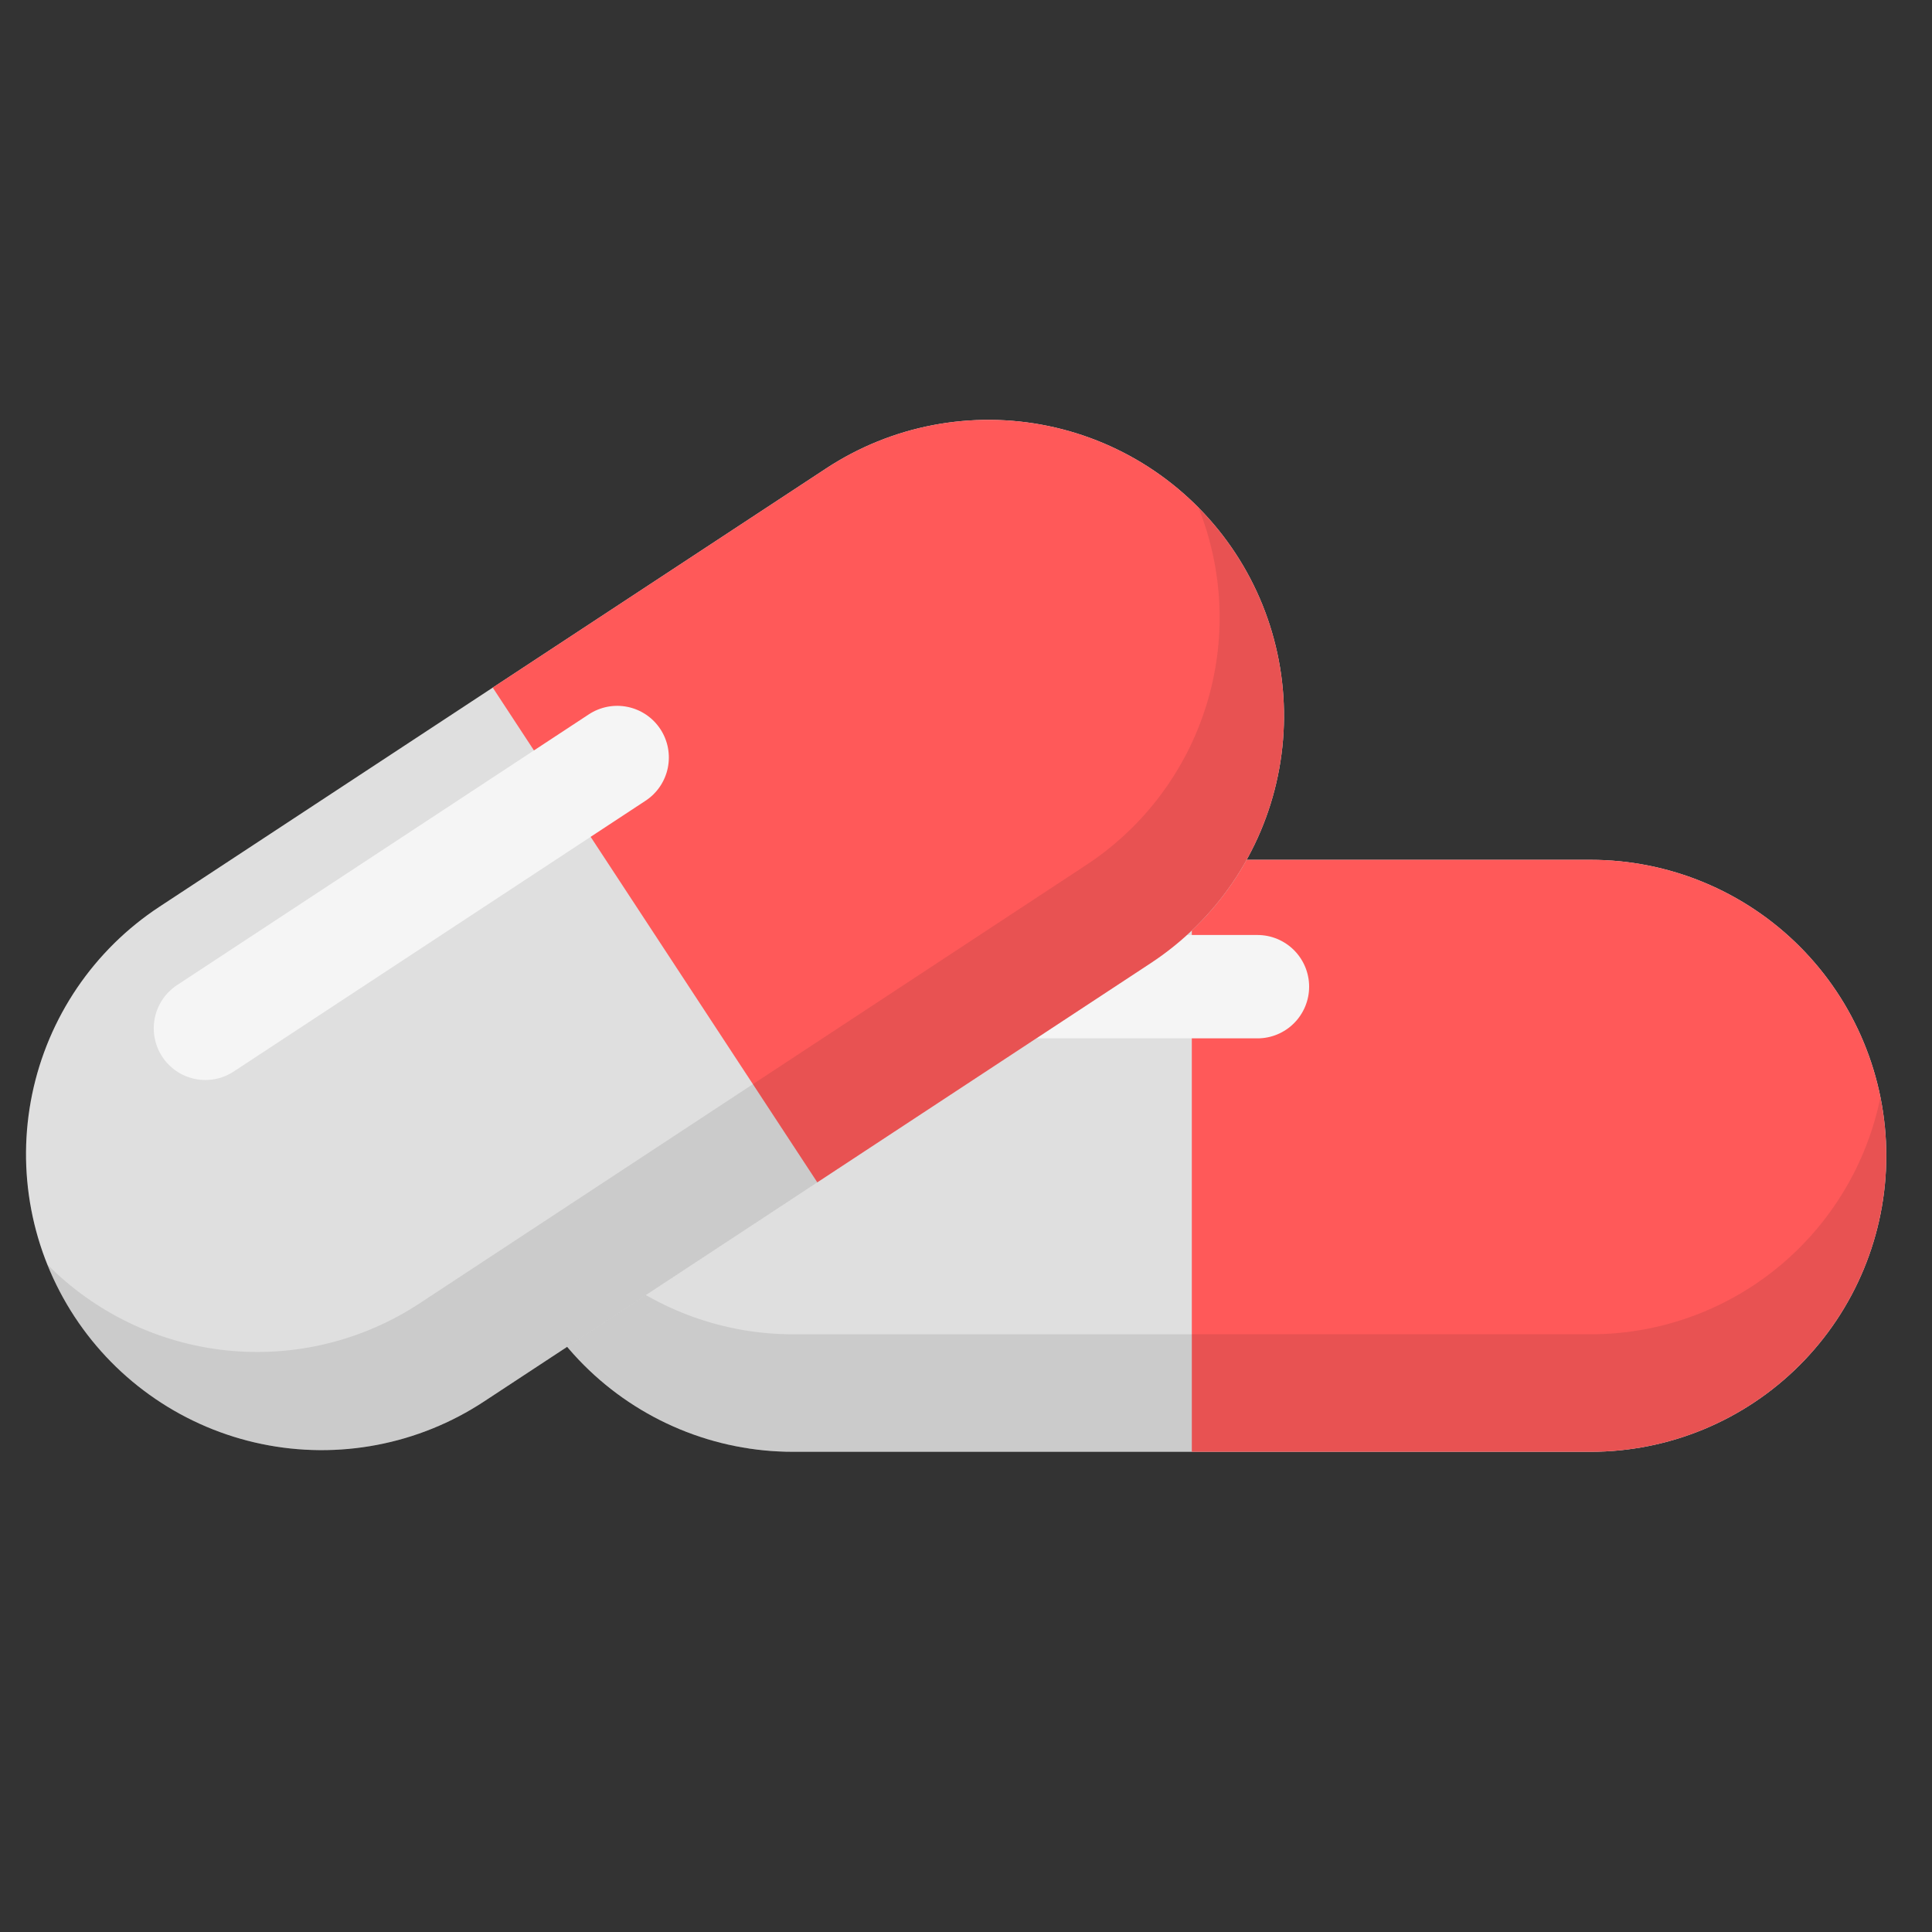
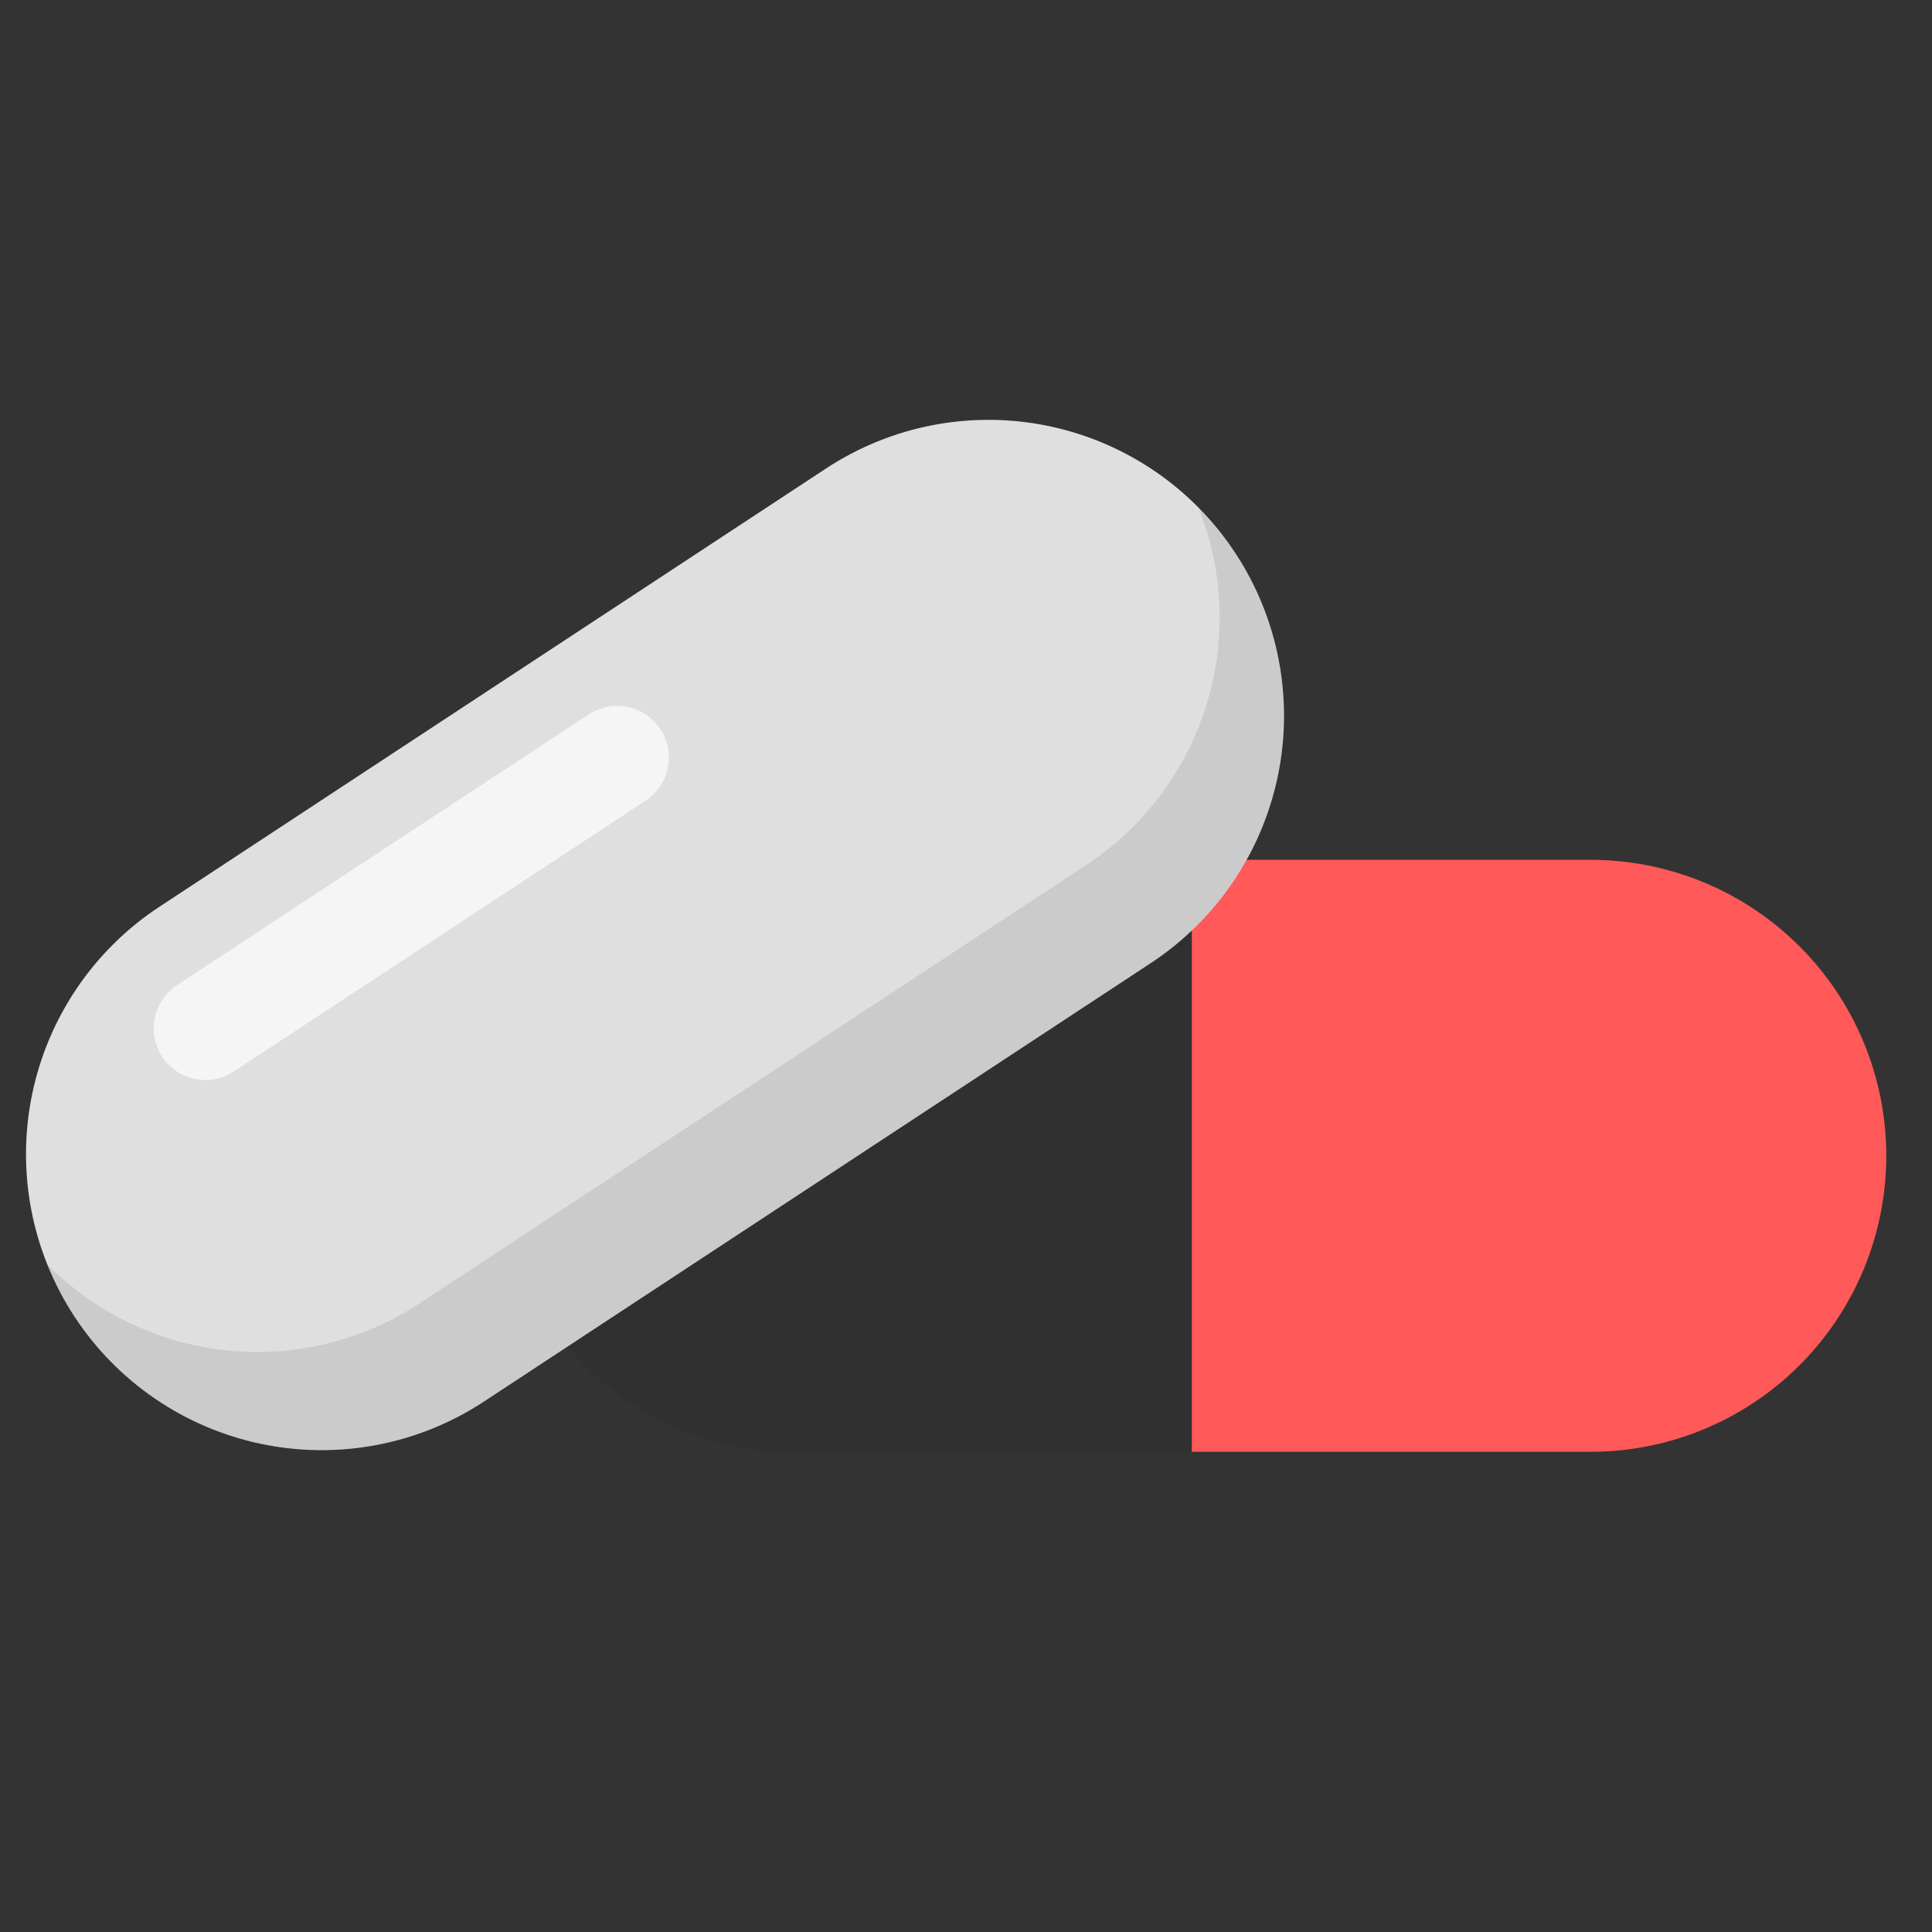
<svg xmlns="http://www.w3.org/2000/svg" width="1000" zoomAndPan="magnify" viewBox="0 0 750 750" height="1000" preserveAspectRatio="xMidYMid meet" version="1.2">
  <rect x="0" y="0" width="750" height="750" fill="#333333" stroke="none" />
  <g id="03d4ac170a">
-     <path style=" stroke:none;fill-rule:nonzero;fill:#f5f5f5;fill-opacity:1;" d="M 732.254 448.684 C 732.254 450.562 732.207 452.441 732.117 454.32 C 732.023 456.199 731.887 458.074 731.703 459.945 C 731.52 461.816 731.289 463.684 731.012 465.543 C 730.738 467.402 730.418 469.254 730.051 471.098 C 729.684 472.941 729.273 474.777 728.816 476.602 C 728.359 478.426 727.859 480.238 727.312 482.035 C 726.77 483.836 726.18 485.621 725.547 487.391 C 724.914 489.164 724.238 490.918 723.52 492.652 C 722.801 494.391 722.039 496.109 721.234 497.809 C 720.434 499.508 719.59 501.188 718.703 502.848 C 717.816 504.504 716.891 506.141 715.926 507.754 C 714.961 509.367 713.957 510.953 712.914 512.52 C 711.867 514.082 710.789 515.617 709.668 517.129 C 708.551 518.641 707.395 520.121 706.203 521.574 C 705.012 523.027 703.785 524.453 702.523 525.848 C 701.262 527.238 699.969 528.602 698.641 529.93 C 697.312 531.262 695.953 532.555 694.559 533.82 C 693.168 535.082 691.746 536.309 690.293 537.504 C 688.844 538.695 687.363 539.852 685.852 540.973 C 684.344 542.094 682.809 543.176 681.246 544.219 C 679.684 545.266 678.098 546.27 676.488 547.238 C 674.875 548.203 673.242 549.129 671.586 550.016 C 669.93 550.902 668.254 551.75 666.555 552.551 C 664.855 553.355 663.141 554.117 661.406 554.84 C 659.668 555.559 657.918 556.234 656.148 556.867 C 654.379 557.5 652.598 558.09 650.801 558.637 C 649.004 559.184 647.191 559.684 645.371 560.141 C 643.551 560.598 641.719 561.012 639.875 561.375 C 638.031 561.742 636.184 562.066 634.324 562.34 C 632.465 562.617 630.602 562.848 628.734 563.031 C 626.863 563.215 624.992 563.355 623.117 563.445 C 621.238 563.539 619.363 563.586 617.484 563.586 L 307.828 563.586 C 305.949 563.586 304.074 563.539 302.199 563.445 C 300.32 563.355 298.449 563.215 296.578 563.031 C 294.711 562.848 292.848 562.617 290.988 562.34 C 289.129 562.066 287.281 561.742 285.438 561.375 C 283.598 561.012 281.766 560.598 279.941 560.141 C 278.121 559.684 276.312 559.184 274.512 558.637 C 272.715 558.09 270.934 557.5 269.164 556.867 C 267.395 556.234 265.645 555.559 263.91 554.84 C 262.172 554.117 260.457 553.355 258.758 552.551 C 257.062 551.75 255.383 550.902 253.727 550.016 C 252.07 549.129 250.438 548.203 248.824 547.238 C 247.215 546.27 245.629 545.266 244.066 544.219 C 242.504 543.176 240.969 542.094 239.461 540.973 C 237.953 539.852 236.473 538.695 235.02 537.504 C 233.57 536.309 232.148 535.082 230.754 533.82 C 229.363 532.555 228.004 531.262 226.676 529.93 C 225.348 528.602 224.051 527.238 222.793 525.844 C 221.531 524.453 220.305 523.027 219.113 521.574 C 217.922 520.121 216.766 518.641 215.645 517.129 C 214.527 515.617 213.445 514.082 212.402 512.52 C 211.359 510.953 210.355 509.367 209.391 507.754 C 208.422 506.141 207.496 504.504 206.613 502.848 C 205.727 501.188 204.883 499.508 204.078 497.809 C 203.277 496.109 202.516 494.391 201.797 492.652 C 201.078 490.914 200.402 489.16 199.77 487.391 C 199.137 485.621 198.547 483.836 198.004 482.035 C 197.457 480.238 196.957 478.426 196.5 476.602 C 196.043 474.777 195.633 472.941 195.266 471.098 C 194.902 469.254 194.578 467.402 194.305 465.543 C 194.027 463.684 193.801 461.816 193.613 459.945 C 193.43 458.074 193.293 456.199 193.199 454.32 C 193.109 452.441 193.062 450.562 193.062 448.684 C 193.062 446.801 193.109 444.922 193.199 443.043 C 193.293 441.168 193.43 439.293 193.613 437.422 C 193.797 435.547 194.027 433.684 194.305 431.824 C 194.578 429.961 194.898 428.109 195.266 426.266 C 195.633 424.422 196.043 422.586 196.5 420.762 C 196.957 418.938 197.457 417.129 198.004 415.328 C 198.547 413.527 199.137 411.742 199.77 409.973 C 200.402 408.203 201.078 406.449 201.797 404.711 C 202.516 402.973 203.277 401.254 204.078 399.555 C 204.883 397.855 205.727 396.176 206.609 394.516 C 207.496 392.859 208.422 391.223 209.387 389.609 C 210.352 387.996 211.359 386.41 212.402 384.844 C 213.445 383.281 214.527 381.746 215.645 380.234 C 216.762 378.723 217.918 377.242 219.109 375.789 C 220.301 374.336 221.527 372.91 222.789 371.52 C 224.051 370.125 225.348 368.762 226.676 367.434 C 228.004 366.105 229.363 364.809 230.754 363.543 C 232.145 362.281 233.566 361.055 235.02 359.859 C 236.473 358.668 237.953 357.512 239.461 356.391 C 240.969 355.27 242.504 354.188 244.066 353.145 C 245.629 352.098 247.215 351.094 248.824 350.125 C 250.438 349.16 252.07 348.234 253.727 347.348 C 255.383 346.461 257.059 345.613 258.758 344.812 C 260.457 344.008 262.172 343.246 263.906 342.527 C 265.645 341.805 267.395 341.129 269.164 340.496 C 270.934 339.863 272.715 339.273 274.512 338.727 C 276.309 338.18 278.121 337.68 279.941 337.223 C 281.766 336.766 283.598 336.355 285.438 335.988 C 287.281 335.621 289.129 335.301 290.988 335.023 C 292.848 334.746 294.711 334.516 296.578 334.332 C 298.449 334.148 300.32 334.012 302.199 333.918 C 304.074 333.828 305.949 333.781 307.828 333.781 L 617.484 333.781 C 619.363 333.781 621.238 333.828 623.117 333.918 C 624.992 334.012 626.863 334.148 628.734 334.332 C 630.602 334.516 632.465 334.746 634.324 335.023 C 636.184 335.301 638.031 335.621 639.875 335.988 C 641.719 336.355 643.551 336.766 645.371 337.223 C 647.195 337.68 649.004 338.18 650.801 338.727 C 652.598 339.273 654.383 339.863 656.148 340.496 C 657.918 341.129 659.672 341.805 661.406 342.527 C 663.141 343.246 664.859 344.008 666.555 344.812 C 668.254 345.613 669.93 346.461 671.586 347.348 C 673.246 348.234 674.879 349.16 676.488 350.125 C 678.102 351.094 679.688 352.098 681.25 353.145 C 682.809 354.188 684.344 355.27 685.855 356.391 C 687.363 357.512 688.844 358.668 690.297 359.859 C 691.746 361.055 693.168 362.281 694.562 363.543 C 695.953 364.809 697.312 366.102 698.641 367.434 C 699.969 368.762 701.266 370.125 702.523 371.52 C 703.785 372.91 705.012 374.336 706.203 375.789 C 707.395 377.242 708.551 378.723 709.672 380.234 C 710.789 381.746 711.871 383.281 712.914 384.844 C 713.957 386.41 714.961 387.996 715.93 389.609 C 716.895 391.223 717.82 392.859 718.703 394.516 C 719.59 396.176 720.434 397.855 721.238 399.555 C 722.039 401.254 722.801 402.973 723.52 404.711 C 724.238 406.449 724.914 408.203 725.547 409.973 C 726.18 411.742 726.77 413.527 727.312 415.328 C 727.859 417.129 728.359 418.938 728.816 420.762 C 729.273 422.586 729.684 424.422 730.051 426.266 C 730.418 428.109 730.738 429.961 731.012 431.824 C 731.289 433.684 731.52 435.547 731.703 437.418 C 731.887 439.293 732.023 441.168 732.117 443.043 C 732.211 444.922 732.254 446.801 732.254 448.684 Z M 732.254 448.684 " />
    <path style=" stroke:none;fill-rule:nonzero;fill:#191919;fill-opacity:0.1;" d="M 732.254 448.684 C 732.254 450.562 732.207 452.441 732.117 454.32 C 732.023 456.199 731.887 458.074 731.703 459.945 C 731.52 461.816 731.289 463.684 731.012 465.543 C 730.738 467.402 730.418 469.254 730.051 471.098 C 729.684 472.941 729.273 474.777 728.816 476.602 C 728.359 478.426 727.859 480.238 727.312 482.035 C 726.77 483.836 726.18 485.621 725.547 487.391 C 724.914 489.164 724.238 490.918 723.52 492.652 C 722.801 494.391 722.039 496.109 721.234 497.809 C 720.434 499.508 719.59 501.188 718.703 502.848 C 717.816 504.504 716.891 506.141 715.926 507.754 C 714.961 509.367 713.957 510.953 712.914 512.52 C 711.867 514.082 710.789 515.617 709.668 517.129 C 708.551 518.641 707.395 520.121 706.203 521.574 C 705.012 523.027 703.785 524.453 702.523 525.848 C 701.262 527.238 699.969 528.602 698.641 529.93 C 697.312 531.262 695.953 532.555 694.559 533.82 C 693.168 535.082 691.746 536.309 690.293 537.504 C 688.844 538.695 687.363 539.852 685.852 540.973 C 684.344 542.094 682.809 543.176 681.246 544.219 C 679.684 545.266 678.098 546.27 676.488 547.238 C 674.875 548.203 673.242 549.129 671.586 550.016 C 669.93 550.902 668.254 551.75 666.555 552.551 C 664.855 553.355 663.141 554.117 661.406 554.84 C 659.668 555.559 657.918 556.234 656.148 556.867 C 654.379 557.5 652.598 558.09 650.801 558.637 C 649.004 559.184 647.191 559.684 645.371 560.141 C 643.551 560.598 641.719 561.012 639.875 561.375 C 638.031 561.742 636.184 562.066 634.324 562.34 C 632.465 562.617 630.602 562.848 628.734 563.031 C 626.863 563.215 624.992 563.355 623.117 563.445 C 621.238 563.539 619.363 563.586 617.484 563.586 L 307.828 563.586 C 305.949 563.586 304.074 563.539 302.199 563.445 C 300.32 563.355 298.449 563.215 296.578 563.031 C 294.711 562.848 292.848 562.617 290.988 562.34 C 289.129 562.066 287.281 561.742 285.438 561.375 C 283.598 561.012 281.766 560.598 279.941 560.141 C 278.121 559.684 276.312 559.184 274.512 558.637 C 272.715 558.09 270.934 557.5 269.164 556.867 C 267.395 556.234 265.645 555.559 263.91 554.84 C 262.172 554.117 260.457 553.355 258.758 552.551 C 257.062 551.75 255.383 550.902 253.727 550.016 C 252.07 549.129 250.438 548.203 248.824 547.238 C 247.215 546.27 245.629 545.266 244.066 544.219 C 242.504 543.176 240.969 542.094 239.461 540.973 C 237.953 539.852 236.473 538.695 235.02 537.504 C 233.57 536.309 232.148 535.082 230.754 533.82 C 229.363 532.555 228.004 531.262 226.676 529.93 C 225.348 528.602 224.051 527.238 222.793 525.844 C 221.531 524.453 220.305 523.027 219.113 521.574 C 217.922 520.121 216.766 518.641 215.645 517.129 C 214.527 515.617 213.445 514.082 212.402 512.52 C 211.359 510.953 210.355 509.367 209.391 507.754 C 208.422 506.141 207.496 504.504 206.613 502.848 C 205.727 501.188 204.883 499.508 204.078 497.809 C 203.277 496.109 202.516 494.391 201.797 492.652 C 201.078 490.914 200.402 489.16 199.77 487.391 C 199.137 485.621 198.547 483.836 198.004 482.035 C 197.457 480.238 196.957 478.426 196.5 476.602 C 196.043 474.777 195.633 472.941 195.266 471.098 C 194.902 469.254 194.578 467.402 194.305 465.543 C 194.027 463.684 193.801 461.816 193.613 459.945 C 193.43 458.074 193.293 456.199 193.199 454.32 C 193.109 452.441 193.062 450.562 193.062 448.684 C 193.062 446.801 193.109 444.922 193.199 443.043 C 193.293 441.168 193.43 439.293 193.613 437.422 C 193.797 435.547 194.027 433.684 194.305 431.824 C 194.578 429.961 194.898 428.109 195.266 426.266 C 195.633 424.422 196.043 422.586 196.5 420.762 C 196.957 418.938 197.457 417.129 198.004 415.328 C 198.547 413.527 199.137 411.742 199.77 409.973 C 200.402 408.203 201.078 406.449 201.797 404.711 C 202.516 402.973 203.277 401.254 204.078 399.555 C 204.883 397.855 205.727 396.176 206.609 394.516 C 207.496 392.859 208.422 391.223 209.387 389.609 C 210.352 387.996 211.359 386.41 212.402 384.844 C 213.445 383.281 214.527 381.746 215.645 380.234 C 216.762 378.723 217.918 377.242 219.109 375.789 C 220.301 374.336 221.527 372.91 222.789 371.52 C 224.051 370.125 225.348 368.762 226.676 367.434 C 228.004 366.105 229.363 364.809 230.754 363.543 C 232.145 362.281 233.566 361.055 235.02 359.859 C 236.473 358.668 237.953 357.512 239.461 356.391 C 240.969 355.27 242.504 354.188 244.066 353.145 C 245.629 352.098 247.215 351.094 248.824 350.125 C 250.438 349.16 252.07 348.234 253.727 347.348 C 255.383 346.461 257.059 345.613 258.758 344.812 C 260.457 344.008 262.172 343.246 263.906 342.527 C 265.645 341.805 267.395 341.129 269.164 340.496 C 270.934 339.863 272.715 339.273 274.512 338.727 C 276.309 338.18 278.121 337.68 279.941 337.223 C 281.766 336.766 283.598 336.355 285.438 335.988 C 287.281 335.621 289.129 335.301 290.988 335.023 C 292.848 334.746 294.711 334.516 296.578 334.332 C 298.449 334.148 300.32 334.012 302.199 333.918 C 304.074 333.828 305.949 333.781 307.828 333.781 L 617.484 333.781 C 619.363 333.781 621.238 333.828 623.117 333.918 C 624.992 334.012 626.863 334.148 628.734 334.332 C 630.602 334.516 632.465 334.746 634.324 335.023 C 636.184 335.301 638.031 335.621 639.875 335.988 C 641.719 336.355 643.551 336.766 645.371 337.223 C 647.195 337.68 649.004 338.18 650.801 338.727 C 652.598 339.273 654.383 339.863 656.148 340.496 C 657.918 341.129 659.672 341.805 661.406 342.527 C 663.141 343.246 664.859 344.008 666.555 344.812 C 668.254 345.613 669.93 346.461 671.586 347.348 C 673.246 348.234 674.879 349.16 676.488 350.125 C 678.102 351.094 679.688 352.098 681.25 353.145 C 682.809 354.188 684.344 355.27 685.855 356.391 C 687.363 357.512 688.844 358.668 690.297 359.859 C 691.746 361.055 693.168 362.281 694.562 363.543 C 695.953 364.809 697.312 366.102 698.641 367.434 C 699.969 368.762 701.266 370.125 702.523 371.52 C 703.785 372.91 705.012 374.336 706.203 375.789 C 707.395 377.242 708.551 378.723 709.672 380.234 C 710.789 381.746 711.871 383.281 712.914 384.844 C 713.957 386.41 714.961 387.996 715.93 389.609 C 716.895 391.223 717.82 392.859 718.703 394.516 C 719.59 396.176 720.434 397.855 721.238 399.555 C 722.039 401.254 722.801 402.973 723.52 404.711 C 724.238 406.449 724.914 408.203 725.547 409.973 C 726.18 411.742 726.77 413.527 727.312 415.328 C 727.859 417.129 728.359 418.938 728.816 420.762 C 729.273 422.586 729.684 424.422 730.051 426.266 C 730.418 428.109 730.738 429.961 731.012 431.824 C 731.289 433.684 731.52 435.547 731.703 437.418 C 731.887 439.293 732.023 441.168 732.117 443.043 C 732.211 444.922 732.254 446.801 732.254 448.684 Z M 732.254 448.684 " />
    <path style=" stroke:none;fill-rule:nonzero;fill:#ff5959;fill-opacity:1;" d="M 462.66 333.781 L 617.484 333.781 C 619.363 333.781 621.238 333.828 623.117 333.918 C 624.992 334.012 626.863 334.148 628.734 334.332 C 630.602 334.516 632.465 334.746 634.324 335.023 C 636.184 335.301 638.031 335.621 639.875 335.988 C 641.719 336.355 643.551 336.766 645.371 337.223 C 647.195 337.68 649.004 338.18 650.801 338.727 C 652.598 339.273 654.383 339.863 656.148 340.496 C 657.918 341.129 659.672 341.805 661.406 342.527 C 663.141 343.246 664.859 344.008 666.555 344.812 C 668.254 345.613 669.93 346.461 671.586 347.348 C 673.246 348.234 674.879 349.16 676.488 350.125 C 678.102 351.094 679.688 352.098 681.25 353.145 C 682.809 354.188 684.344 355.27 685.855 356.391 C 687.363 357.512 688.844 358.668 690.297 359.859 C 691.746 361.055 693.168 362.281 694.562 363.543 C 695.953 364.809 697.312 366.102 698.641 367.434 C 699.969 368.762 701.266 370.125 702.523 371.52 C 703.785 372.91 705.012 374.336 706.203 375.789 C 707.395 377.242 708.551 378.723 709.672 380.234 C 710.789 381.746 711.871 383.281 712.914 384.844 C 713.957 386.41 714.961 387.996 715.93 389.609 C 716.895 391.223 717.82 392.859 718.703 394.516 C 719.59 396.176 720.434 397.855 721.238 399.555 C 722.039 401.254 722.801 402.973 723.52 404.711 C 724.238 406.449 724.914 408.203 725.547 409.973 C 726.18 411.742 726.77 413.527 727.312 415.328 C 727.859 417.129 728.359 418.938 728.816 420.762 C 729.273 422.586 729.684 424.422 730.051 426.266 C 730.418 428.109 730.738 429.961 731.012 431.824 C 731.289 433.684 731.52 435.547 731.703 437.418 C 731.887 439.293 732.023 441.168 732.117 443.043 C 732.211 444.922 732.254 446.801 732.254 448.684 C 732.254 450.562 732.207 452.441 732.117 454.32 C 732.023 456.199 731.887 458.074 731.703 459.945 C 731.52 461.816 731.289 463.684 731.012 465.543 C 730.738 467.402 730.418 469.254 730.051 471.098 C 729.684 472.941 729.273 474.777 728.816 476.602 C 728.359 478.426 727.859 480.238 727.312 482.035 C 726.77 483.836 726.18 485.621 725.547 487.391 C 724.914 489.164 724.238 490.918 723.52 492.652 C 722.801 494.391 722.039 496.109 721.234 497.809 C 720.434 499.508 719.59 501.188 718.703 502.848 C 717.816 504.504 716.891 506.141 715.926 507.754 C 714.961 509.367 713.957 510.953 712.914 512.52 C 711.867 514.082 710.789 515.617 709.668 517.129 C 708.551 518.641 707.395 520.121 706.203 521.574 C 705.012 523.027 703.785 524.453 702.523 525.848 C 701.262 527.238 699.969 528.602 698.641 529.93 C 697.312 531.262 695.953 532.555 694.559 533.82 C 693.168 535.082 691.746 536.309 690.293 537.504 C 688.844 538.695 687.363 539.852 685.852 540.973 C 684.344 542.094 682.809 543.176 681.246 544.219 C 679.684 545.266 678.098 546.27 676.488 547.238 C 674.875 548.203 673.242 549.129 671.586 550.016 C 669.93 550.902 668.254 551.75 666.555 552.551 C 664.855 553.355 663.141 554.117 661.406 554.84 C 659.668 555.559 657.918 556.234 656.148 556.867 C 654.379 557.5 652.598 558.09 650.801 558.637 C 649.004 559.184 647.191 559.684 645.371 560.141 C 643.551 560.598 641.719 561.012 639.875 561.375 C 638.031 561.742 636.184 562.066 634.324 562.34 C 632.465 562.617 630.602 562.848 628.734 563.031 C 626.863 563.215 624.992 563.355 623.117 563.445 C 621.238 563.539 619.363 563.586 617.484 563.586 L 462.66 563.586 Z M 462.66 333.781 " />
-     <path style=" stroke:none;fill-rule:nonzero;fill:#191919;fill-opacity:0.1;" d="M 617.484 517.969 L 307.828 517.969 C 304.547 517.969 301.273 517.828 298.008 517.547 C 294.738 517.27 291.488 516.848 288.258 516.289 C 285.023 515.727 281.82 515.031 278.648 514.195 C 275.477 513.359 272.348 512.391 269.258 511.289 C 266.168 510.184 263.129 508.949 260.148 507.586 C 257.164 506.223 254.242 504.73 251.387 503.117 C 248.531 501.504 245.75 499.77 243.043 497.914 C 240.332 496.062 237.711 494.094 235.172 492.016 C 232.633 489.938 230.188 487.754 227.832 485.465 C 225.48 483.176 223.23 480.789 221.082 478.309 C 218.934 475.828 216.898 473.258 214.969 470.602 C 213.043 467.941 211.23 465.207 209.535 462.395 C 207.844 459.586 206.273 456.703 204.824 453.758 C 203.379 450.809 202.059 447.805 200.871 444.746 C 199.68 441.688 198.625 438.582 197.699 435.43 C 196.773 432.277 195.988 429.094 195.336 425.875 C 194.918 427.953 194.555 430.039 194.25 432.137 C 193.949 434.234 193.703 436.34 193.516 438.449 C 193.328 440.562 193.199 442.676 193.129 444.793 C 193.055 446.914 193.043 449.031 193.09 451.148 C 193.137 453.27 193.242 455.387 193.406 457.496 C 193.566 459.609 193.789 461.719 194.07 463.82 C 194.348 465.918 194.688 468.012 195.082 470.094 C 195.477 472.176 195.93 474.246 196.438 476.301 C 196.949 478.359 197.516 480.402 198.137 482.426 C 198.758 484.453 199.438 486.461 200.172 488.449 C 200.902 490.438 201.691 492.402 202.531 494.348 C 203.375 496.293 204.27 498.211 205.219 500.105 C 206.168 502 207.164 503.867 208.219 505.707 C 209.27 507.547 210.371 509.355 211.52 511.137 C 212.672 512.914 213.871 514.66 215.117 516.371 C 216.367 518.082 217.66 519.762 219 521.402 C 220.34 523.043 221.727 524.645 223.156 526.207 C 224.582 527.77 226.055 529.293 227.566 530.777 C 229.082 532.258 230.633 533.699 232.227 535.094 C 233.82 536.492 235.449 537.844 237.117 539.148 C 238.781 540.453 240.484 541.715 242.223 542.926 C 243.957 544.137 245.727 545.301 247.527 546.414 C 249.328 547.527 251.16 548.59 253.02 549.602 C 254.879 550.617 256.766 551.574 258.68 552.484 C 260.59 553.391 262.527 554.246 264.488 555.047 C 266.449 555.848 268.43 556.594 270.43 557.285 C 272.43 557.977 274.449 558.609 276.488 559.191 C 278.523 559.77 280.574 560.293 282.641 560.758 C 284.703 561.223 286.781 561.633 288.867 561.98 C 290.957 562.332 293.051 562.625 295.156 562.859 C 297.262 563.094 299.367 563.27 301.484 563.387 C 303.598 563.508 305.711 563.566 307.828 563.566 L 617.484 563.566 C 619.602 563.566 621.715 563.508 623.832 563.391 C 625.945 563.27 628.055 563.094 630.156 562.859 C 632.262 562.625 634.355 562.332 636.445 561.984 C 638.531 561.633 640.609 561.223 642.676 560.758 C 644.738 560.293 646.789 559.77 648.828 559.191 C 650.863 558.613 652.883 557.977 654.883 557.285 C 656.887 556.594 658.867 555.848 660.828 555.047 C 662.785 554.246 664.723 553.395 666.637 552.484 C 668.551 551.578 670.434 550.617 672.297 549.605 C 674.156 548.594 675.984 547.531 677.785 546.414 C 679.586 545.301 681.355 544.141 683.094 542.926 C 684.832 541.715 686.531 540.457 688.199 539.148 C 689.867 537.844 691.496 536.492 693.09 535.098 C 694.684 533.699 696.234 532.262 697.75 530.777 C 699.262 529.297 700.73 527.773 702.16 526.211 C 703.59 524.645 704.977 523.043 706.316 521.402 C 707.656 519.762 708.949 518.086 710.195 516.375 C 711.445 514.66 712.645 512.914 713.797 511.137 C 714.945 509.359 716.047 507.551 717.102 505.711 C 718.152 503.871 719.152 502.004 720.098 500.105 C 721.047 498.211 721.941 496.293 722.785 494.348 C 723.625 492.402 724.414 490.438 725.148 488.449 C 725.879 486.461 726.559 484.453 727.18 482.426 C 727.805 480.402 728.371 478.359 728.879 476.305 C 729.387 474.246 729.84 472.176 730.234 470.094 C 730.633 468.012 730.969 465.922 731.25 463.82 C 731.527 461.719 731.75 459.613 731.914 457.5 C 732.078 455.387 732.18 453.27 732.227 451.152 C 732.273 449.031 732.262 446.914 732.191 444.793 C 732.121 442.676 731.992 440.562 731.805 438.449 C 731.617 436.34 731.371 434.234 731.066 432.137 C 730.762 430.039 730.398 427.953 729.98 425.875 C 729.328 429.094 728.543 432.277 727.617 435.43 C 726.691 438.582 725.637 441.688 724.445 444.746 C 723.258 447.809 721.938 450.809 720.488 453.758 C 719.043 456.703 717.473 459.586 715.777 462.398 C 714.086 465.207 712.273 467.941 710.344 470.602 C 708.418 473.258 706.379 475.828 704.23 478.309 C 702.082 480.789 699.832 483.176 697.48 485.465 C 695.129 487.754 692.684 489.938 690.145 492.016 C 687.602 494.094 684.98 496.062 682.273 497.914 C 679.562 499.77 676.781 501.504 673.926 503.117 C 671.07 504.73 668.148 506.223 665.168 507.586 C 662.184 508.949 659.145 510.184 656.055 511.289 C 652.969 512.391 649.836 513.359 646.664 514.195 C 643.492 515.031 640.289 515.727 637.059 516.289 C 633.824 516.848 630.574 517.27 627.305 517.547 C 624.039 517.828 620.766 517.969 617.484 517.969 Z M 617.484 517.969 " />
-     <path style=" stroke:none;fill-rule:nonzero;fill:#f5f5f5;fill-opacity:1;" d="M 508.203 383.016 C 508.203 383.676 508.172 384.328 508.109 384.984 C 508.043 385.637 507.945 386.289 507.82 386.934 C 507.691 387.578 507.531 388.215 507.34 388.844 C 507.148 389.473 506.93 390.09 506.68 390.695 C 506.426 391.305 506.148 391.898 505.836 392.477 C 505.527 393.055 505.191 393.617 504.824 394.164 C 504.461 394.711 504.07 395.238 503.656 395.746 C 503.238 396.254 502.797 396.742 502.332 397.207 C 501.871 397.672 501.383 398.113 500.875 398.531 C 500.371 398.945 499.844 399.34 499.297 399.703 C 498.75 400.07 498.188 400.406 497.609 400.715 C 497.031 401.027 496.438 401.309 495.832 401.559 C 495.227 401.812 494.609 402.031 493.98 402.223 C 493.352 402.414 492.715 402.574 492.074 402.703 C 491.43 402.832 490.781 402.93 490.129 402.992 C 489.473 403.059 488.82 403.09 488.164 403.09 L 296.895 403.09 C 296.238 403.09 295.586 403.059 294.93 402.992 C 294.277 402.93 293.629 402.832 292.984 402.703 C 292.344 402.574 291.707 402.414 291.078 402.227 C 290.449 402.035 289.832 401.812 289.227 401.559 C 288.621 401.309 288.027 401.027 287.449 400.719 C 286.867 400.406 286.305 400.07 285.762 399.703 C 285.215 399.34 284.688 398.949 284.18 398.531 C 283.672 398.113 283.188 397.672 282.723 397.207 C 282.258 396.742 281.82 396.258 281.402 395.75 C 280.988 395.242 280.598 394.715 280.23 394.168 C 279.867 393.621 279.531 393.059 279.219 392.477 C 278.91 391.898 278.629 391.305 278.379 390.695 C 278.129 390.09 277.906 389.473 277.719 388.844 C 277.527 388.215 277.367 387.578 277.238 386.934 C 277.109 386.289 277.016 385.637 276.949 384.984 C 276.887 384.328 276.855 383.676 276.855 383.016 C 276.855 382.359 276.887 381.703 276.953 381.051 C 277.02 380.398 277.113 379.75 277.242 379.105 C 277.371 378.461 277.531 377.824 277.723 377.195 C 277.914 376.566 278.133 375.949 278.387 375.344 C 278.637 374.738 278.918 374.145 279.227 373.566 C 279.539 372.988 279.875 372.426 280.238 371.879 C 280.605 371.332 280.996 370.805 281.41 370.297 C 281.828 369.789 282.27 369.305 282.73 368.84 C 283.195 368.375 283.68 367.938 284.188 367.52 C 284.695 367.102 285.223 366.711 285.77 366.348 C 286.312 365.98 286.875 365.645 287.453 365.336 C 288.031 365.027 288.625 364.746 289.23 364.492 C 289.836 364.242 290.453 364.023 291.082 363.832 C 291.711 363.641 292.344 363.48 292.988 363.352 C 293.633 363.223 294.281 363.129 294.934 363.062 C 295.586 363 296.242 362.965 296.895 362.965 L 488.164 362.965 C 488.82 362.965 489.473 363 490.125 363.062 C 490.781 363.129 491.426 363.227 492.07 363.352 C 492.715 363.48 493.352 363.641 493.977 363.832 C 494.605 364.023 495.223 364.246 495.828 364.496 C 496.434 364.746 497.027 365.027 497.605 365.34 C 498.184 365.648 498.746 365.984 499.293 366.352 C 499.84 366.715 500.363 367.105 500.871 367.523 C 501.379 367.941 501.863 368.379 502.328 368.844 C 502.793 369.309 503.234 369.797 503.648 370.305 C 504.066 370.812 504.457 371.336 504.82 371.883 C 505.188 372.43 505.523 372.992 505.832 373.57 C 506.141 374.152 506.422 374.746 506.676 375.352 C 506.926 375.957 507.148 376.574 507.336 377.203 C 507.527 377.832 507.688 378.469 507.816 379.113 C 507.945 379.758 508.043 380.406 508.105 381.059 C 508.172 381.715 508.203 382.367 508.203 383.027 Z M 508.203 383.016 " />
    <path style=" stroke:none;fill-rule:nonzero;fill:#f5f5f5;fill-opacity:1;" d="M 479.609 214.785 C 480.641 216.359 481.633 217.953 482.586 219.574 C 483.539 221.195 484.453 222.836 485.324 224.504 C 486.195 226.168 487.027 227.855 487.816 229.559 C 488.605 231.266 489.355 232.992 490.059 234.734 C 490.762 236.477 491.426 238.234 492.043 240.012 C 492.664 241.785 493.238 243.578 493.77 245.379 C 494.301 247.184 494.785 249 495.227 250.828 C 495.672 252.656 496.066 254.492 496.418 256.34 C 496.77 258.188 497.078 260.039 497.34 261.902 C 497.598 263.766 497.812 265.633 497.984 267.504 C 498.152 269.379 498.277 271.254 498.352 273.133 C 498.43 275.012 498.461 276.891 498.445 278.77 C 498.434 280.652 498.371 282.531 498.266 284.406 C 498.156 286.285 498.004 288.16 497.805 290.027 C 497.605 291.898 497.359 293.762 497.07 295.621 C 496.781 297.477 496.445 299.328 496.062 301.168 C 495.684 303.012 495.258 304.84 494.785 306.66 C 494.316 308.48 493.801 310.289 493.242 312.086 C 492.68 313.879 492.078 315.66 491.43 317.426 C 490.785 319.191 490.094 320.938 489.363 322.672 C 488.629 324.402 487.855 326.113 487.039 327.809 C 486.223 329.5 485.363 331.172 484.465 332.824 C 483.566 334.477 482.629 336.105 481.652 337.711 C 480.672 339.316 479.656 340.895 478.598 342.449 C 477.543 344.004 476.449 345.535 475.32 347.035 C 474.188 348.535 473.02 350.008 471.816 351.453 C 470.613 352.898 469.379 354.309 468.105 355.695 C 466.832 357.078 465.527 358.43 464.188 359.746 C 462.848 361.066 461.48 362.352 460.078 363.602 C 458.676 364.855 457.246 366.07 455.781 367.254 C 454.32 368.434 452.832 369.578 451.316 370.688 C 449.797 371.793 448.254 372.863 446.684 373.898 L 187.859 544.078 C 186.293 545.109 184.695 546.102 183.078 547.055 C 181.461 548.012 179.82 548.926 178.156 549.797 C 176.492 550.672 174.809 551.504 173.105 552.293 C 171.398 553.082 169.676 553.832 167.938 554.539 C 166.195 555.242 164.438 555.906 162.664 556.527 C 160.891 557.145 159.105 557.723 157.301 558.254 C 155.5 558.785 153.688 559.27 151.863 559.715 C 150.035 560.156 148.199 560.555 146.355 560.906 C 144.512 561.258 142.66 561.566 140.797 561.828 C 138.938 562.086 137.074 562.305 135.203 562.473 C 133.332 562.641 131.457 562.766 129.582 562.844 C 127.707 562.922 125.828 562.953 123.949 562.938 C 122.07 562.922 120.195 562.859 118.32 562.754 C 116.445 562.648 114.574 562.492 112.707 562.293 C 110.836 562.094 108.977 561.852 107.121 561.559 C 105.266 561.27 103.418 560.934 101.578 560.551 C 99.738 560.172 97.91 559.742 96.09 559.273 C 94.273 558.801 92.469 558.285 90.676 557.727 C 88.883 557.164 87.102 556.562 85.34 555.914 C 83.578 555.266 81.832 554.578 80.102 553.844 C 78.371 553.109 76.66 552.336 74.969 551.516 C 73.277 550.699 71.605 549.84 69.957 548.941 C 68.309 548.043 66.684 547.102 65.078 546.125 C 63.477 545.145 61.898 544.125 60.344 543.066 C 58.789 542.012 57.266 540.918 55.766 539.785 C 54.266 538.652 52.793 537.484 51.352 536.281 C 49.91 535.074 48.496 533.836 47.113 532.562 C 45.734 531.289 44.383 529.98 43.066 528.641 C 41.75 527.301 40.465 525.93 39.215 524.527 C 37.965 523.125 36.75 521.691 35.57 520.227 C 34.391 518.766 33.246 517.273 32.141 515.754 C 31.031 514.234 29.965 512.688 28.934 511.117 C 27.902 509.547 26.91 507.949 25.957 506.328 C 25.004 504.707 24.094 503.066 23.219 501.402 C 22.348 499.734 21.516 498.051 20.727 496.344 C 19.938 494.637 19.191 492.914 18.488 491.172 C 17.781 489.426 17.121 487.668 16.5 485.895 C 15.883 484.117 15.309 482.328 14.777 480.523 C 14.246 478.719 13.762 476.906 13.32 475.078 C 12.879 473.25 12.48 471.414 12.129 469.566 C 11.777 467.719 11.473 465.863 11.211 464.004 C 10.949 462.141 10.734 460.273 10.566 458.398 C 10.395 456.527 10.273 454.652 10.195 452.773 C 10.117 450.895 10.086 449.016 10.102 447.137 C 10.117 445.254 10.18 443.375 10.285 441.5 C 10.395 439.621 10.547 437.746 10.746 435.879 C 10.945 434.008 11.188 432.145 11.48 430.289 C 11.77 428.43 12.105 426.582 12.488 424.738 C 12.867 422.898 13.293 421.066 13.766 419.246 C 14.234 417.426 14.75 415.621 15.309 413.824 C 15.871 412.031 16.473 410.25 17.121 408.484 C 17.766 406.719 18.457 404.969 19.188 403.238 C 19.922 401.508 20.695 399.797 21.512 398.102 C 22.328 396.41 23.188 394.738 24.086 393.086 C 24.984 391.434 25.922 389.805 26.898 388.203 C 27.879 386.598 28.895 385.016 29.949 383.461 C 31.008 381.906 32.102 380.379 33.23 378.879 C 34.359 377.375 35.527 375.902 36.73 374.461 C 37.934 373.016 39.172 371.602 40.445 370.219 C 41.715 368.836 43.023 367.484 44.359 366.164 C 45.699 364.848 47.07 363.562 48.469 362.309 C 49.871 361.059 51.305 359.84 52.766 358.66 C 54.227 357.48 55.715 356.336 57.23 355.227 C 58.75 354.117 60.293 353.047 61.863 352.016 L 320.691 181.855 C 322.258 180.82 323.855 179.828 325.473 178.875 C 327.09 177.922 328.73 177.008 330.395 176.133 C 332.059 175.262 333.742 174.43 335.445 173.637 C 337.148 172.848 338.871 172.098 340.613 171.395 C 342.352 170.688 344.109 170.023 345.883 169.406 C 347.656 168.785 349.441 168.211 351.242 167.676 C 353.047 167.145 354.859 166.66 356.684 166.215 C 358.508 165.773 360.344 165.375 362.188 165.023 C 364.035 164.672 365.887 164.363 367.746 164.102 C 369.605 163.84 371.469 163.625 373.34 163.457 C 375.211 163.285 377.086 163.164 378.961 163.086 C 380.836 163.008 382.715 162.977 384.594 162.992 C 386.469 163.004 388.348 163.066 390.223 163.172 C 392.098 163.277 393.969 163.434 395.836 163.629 C 397.703 163.828 399.566 164.074 401.422 164.363 C 403.277 164.656 405.125 164.992 406.961 165.371 C 408.801 165.754 410.629 166.18 412.449 166.648 C 414.266 167.121 416.07 167.637 417.863 168.195 C 419.656 168.754 421.434 169.359 423.199 170.008 C 424.961 170.652 426.707 171.344 428.438 172.074 C 430.168 172.809 431.879 173.582 433.57 174.402 C 435.262 175.219 436.93 176.074 438.582 176.977 C 440.23 177.875 441.855 178.812 443.461 179.793 C 445.062 180.77 446.641 181.789 448.195 182.848 C 449.75 183.902 451.273 184.996 452.773 186.129 C 454.273 187.262 455.746 188.426 457.188 189.633 C 458.629 190.836 460.043 192.074 461.426 193.348 C 462.805 194.621 464.156 195.926 465.473 197.266 C 466.793 198.605 468.074 199.977 469.324 201.383 C 470.574 202.785 471.793 204.215 472.973 205.68 C 474.152 207.141 475.297 208.633 476.402 210.152 C 477.508 211.668 478.578 213.215 479.609 214.785 Z M 479.609 214.785 " />
    <path style=" stroke:none;fill-rule:nonzero;fill:#191919;fill-opacity:0.1;" d="M 479.609 214.785 C 480.641 216.359 481.633 217.953 482.586 219.574 C 483.539 221.195 484.453 222.836 485.324 224.504 C 486.195 226.168 487.027 227.855 487.816 229.559 C 488.605 231.266 489.355 232.992 490.059 234.734 C 490.762 236.477 491.426 238.234 492.043 240.012 C 492.664 241.785 493.238 243.578 493.77 245.379 C 494.301 247.184 494.785 249 495.227 250.828 C 495.672 252.656 496.066 254.492 496.418 256.34 C 496.77 258.188 497.078 260.039 497.34 261.902 C 497.598 263.766 497.812 265.633 497.984 267.504 C 498.152 269.379 498.277 271.254 498.352 273.133 C 498.43 275.012 498.461 276.891 498.445 278.77 C 498.434 280.652 498.371 282.531 498.266 284.406 C 498.156 286.285 498.004 288.16 497.805 290.027 C 497.605 291.898 497.359 293.762 497.07 295.621 C 496.781 297.477 496.445 299.328 496.062 301.168 C 495.684 303.012 495.258 304.84 494.785 306.66 C 494.316 308.48 493.801 310.289 493.242 312.086 C 492.68 313.879 492.078 315.66 491.43 317.426 C 490.785 319.191 490.094 320.938 489.363 322.672 C 488.629 324.402 487.855 326.113 487.039 327.809 C 486.223 329.5 485.363 331.172 484.465 332.824 C 483.566 334.477 482.629 336.105 481.652 337.711 C 480.672 339.316 479.656 340.895 478.598 342.449 C 477.543 344.004 476.449 345.535 475.32 347.035 C 474.188 348.535 473.02 350.008 471.816 351.453 C 470.613 352.898 469.379 354.309 468.105 355.695 C 466.832 357.078 465.527 358.43 464.188 359.746 C 462.848 361.066 461.48 362.352 460.078 363.602 C 458.676 364.855 457.246 366.07 455.781 367.254 C 454.32 368.434 452.832 369.578 451.316 370.688 C 449.797 371.793 448.254 372.863 446.684 373.898 L 187.859 544.078 C 186.293 545.109 184.695 546.102 183.078 547.055 C 181.461 548.012 179.82 548.926 178.156 549.797 C 176.492 550.672 174.809 551.504 173.105 552.293 C 171.398 553.082 169.676 553.832 167.938 554.539 C 166.195 555.242 164.438 555.906 162.664 556.527 C 160.891 557.145 159.105 557.723 157.301 558.254 C 155.5 558.785 153.688 559.27 151.863 559.715 C 150.035 560.156 148.199 560.555 146.355 560.906 C 144.512 561.258 142.66 561.566 140.797 561.828 C 138.938 562.086 137.074 562.305 135.203 562.473 C 133.332 562.641 131.457 562.766 129.582 562.844 C 127.707 562.922 125.828 562.953 123.949 562.938 C 122.07 562.922 120.195 562.859 118.32 562.754 C 116.445 562.648 114.574 562.492 112.707 562.293 C 110.836 562.094 108.977 561.852 107.121 561.559 C 105.266 561.27 103.418 560.934 101.578 560.551 C 99.738 560.172 97.91 559.742 96.09 559.273 C 94.273 558.801 92.469 558.285 90.676 557.727 C 88.883 557.164 87.102 556.562 85.34 555.914 C 83.578 555.266 81.832 554.578 80.102 553.844 C 78.371 553.109 76.66 552.336 74.969 551.516 C 73.277 550.699 71.605 549.84 69.957 548.941 C 68.309 548.043 66.684 547.102 65.078 546.125 C 63.477 545.145 61.898 544.125 60.344 543.066 C 58.789 542.012 57.266 540.918 55.766 539.785 C 54.266 538.652 52.793 537.484 51.352 536.281 C 49.91 535.074 48.496 533.836 47.113 532.562 C 45.734 531.289 44.383 529.98 43.066 528.641 C 41.75 527.301 40.465 525.93 39.215 524.527 C 37.965 523.125 36.75 521.691 35.57 520.227 C 34.391 518.766 33.246 517.273 32.141 515.754 C 31.031 514.234 29.965 512.688 28.934 511.117 C 27.902 509.547 26.91 507.949 25.957 506.328 C 25.004 504.707 24.094 503.066 23.219 501.402 C 22.348 499.734 21.516 498.051 20.727 496.344 C 19.938 494.637 19.191 492.914 18.488 491.172 C 17.781 489.426 17.121 487.668 16.5 485.895 C 15.883 484.117 15.309 482.328 14.777 480.523 C 14.246 478.719 13.762 476.906 13.32 475.078 C 12.879 473.25 12.48 471.414 12.129 469.566 C 11.777 467.719 11.473 465.863 11.211 464.004 C 10.949 462.141 10.734 460.273 10.566 458.398 C 10.395 456.527 10.273 454.652 10.195 452.773 C 10.117 450.895 10.086 449.016 10.102 447.137 C 10.117 445.254 10.18 443.375 10.285 441.5 C 10.395 439.621 10.547 437.746 10.746 435.879 C 10.945 434.008 11.188 432.145 11.48 430.289 C 11.77 428.43 12.105 426.582 12.488 424.738 C 12.867 422.898 13.293 421.066 13.766 419.246 C 14.234 417.426 14.75 415.621 15.309 413.824 C 15.871 412.031 16.473 410.25 17.121 408.484 C 17.766 406.719 18.457 404.969 19.188 403.238 C 19.922 401.508 20.695 399.797 21.512 398.102 C 22.328 396.41 23.188 394.738 24.086 393.086 C 24.984 391.434 25.922 389.805 26.898 388.203 C 27.879 386.598 28.895 385.016 29.949 383.461 C 31.008 381.906 32.102 380.379 33.23 378.879 C 34.359 377.375 35.527 375.902 36.73 374.461 C 37.934 373.016 39.172 371.602 40.445 370.219 C 41.715 368.836 43.023 367.484 44.359 366.164 C 45.699 364.848 47.07 363.562 48.469 362.309 C 49.871 361.059 51.305 359.84 52.766 358.66 C 54.227 357.48 55.715 356.336 57.23 355.227 C 58.75 354.117 60.293 353.047 61.863 352.016 L 320.691 181.855 C 322.258 180.82 323.855 179.828 325.473 178.875 C 327.09 177.922 328.73 177.008 330.395 176.133 C 332.059 175.262 333.742 174.43 335.445 173.637 C 337.148 172.848 338.871 172.098 340.613 171.395 C 342.352 170.688 344.109 170.023 345.883 169.406 C 347.656 168.785 349.441 168.211 351.242 167.676 C 353.047 167.145 354.859 166.66 356.684 166.215 C 358.508 165.773 360.344 165.375 362.188 165.023 C 364.035 164.672 365.887 164.363 367.746 164.102 C 369.605 163.84 371.469 163.625 373.34 163.457 C 375.211 163.285 377.086 163.164 378.961 163.086 C 380.836 163.008 382.715 162.977 384.594 162.992 C 386.469 163.004 388.348 163.066 390.223 163.172 C 392.098 163.277 393.969 163.434 395.836 163.629 C 397.703 163.828 399.566 164.074 401.422 164.363 C 403.277 164.656 405.125 164.992 406.961 165.371 C 408.801 165.754 410.629 166.18 412.449 166.648 C 414.266 167.121 416.07 167.637 417.863 168.195 C 419.656 168.754 421.434 169.359 423.199 170.008 C 424.961 170.652 426.707 171.344 428.438 172.074 C 430.168 172.809 431.879 173.582 433.57 174.402 C 435.262 175.219 436.93 176.074 438.582 176.977 C 440.23 177.875 441.855 178.812 443.461 179.793 C 445.062 180.77 446.641 181.789 448.195 182.848 C 449.75 183.902 451.273 184.996 452.773 186.129 C 454.273 187.262 455.746 188.426 457.188 189.633 C 458.629 190.836 460.043 192.074 461.426 193.348 C 462.805 194.621 464.156 195.926 465.473 197.266 C 466.793 198.605 468.074 199.977 469.324 201.383 C 470.574 202.785 471.793 204.215 472.973 205.68 C 474.152 207.141 475.297 208.633 476.402 210.152 C 477.508 211.668 478.578 213.215 479.609 214.785 Z M 479.609 214.785 " />
-     <path style=" stroke:none;fill-rule:nonzero;fill:#ff5959;fill-opacity:1;" d="M 191.281 266.922 L 320.691 181.855 C 322.258 180.82 323.855 179.828 325.473 178.875 C 327.09 177.922 328.73 177.008 330.395 176.133 C 332.059 175.262 333.742 174.43 335.445 173.637 C 337.148 172.848 338.871 172.098 340.613 171.395 C 342.352 170.688 344.109 170.023 345.883 169.406 C 347.656 168.785 349.441 168.211 351.242 167.676 C 353.047 167.145 354.859 166.66 356.684 166.215 C 358.508 165.773 360.344 165.375 362.188 165.023 C 364.035 164.672 365.887 164.363 367.746 164.102 C 369.605 163.84 371.469 163.625 373.34 163.457 C 375.211 163.285 377.086 163.164 378.961 163.086 C 380.836 163.008 382.715 162.977 384.594 162.992 C 386.469 163.004 388.348 163.066 390.223 163.172 C 392.098 163.277 393.969 163.434 395.836 163.629 C 397.703 163.828 399.566 164.074 401.422 164.363 C 403.277 164.656 405.125 164.992 406.961 165.371 C 408.801 165.754 410.629 166.18 412.449 166.648 C 414.266 167.121 416.07 167.637 417.863 168.195 C 419.656 168.754 421.434 169.359 423.199 170.008 C 424.961 170.652 426.707 171.344 428.438 172.074 C 430.168 172.809 431.879 173.582 433.57 174.402 C 435.262 175.219 436.93 176.074 438.582 176.977 C 440.23 177.875 441.855 178.812 443.461 179.793 C 445.062 180.77 446.641 181.789 448.195 182.848 C 449.75 183.902 451.273 184.996 452.773 186.129 C 454.273 187.262 455.746 188.426 457.188 189.633 C 458.629 190.836 460.043 192.074 461.426 193.348 C 462.805 194.621 464.156 195.926 465.473 197.266 C 466.793 198.605 468.074 199.977 469.324 201.383 C 470.574 202.785 471.793 204.215 472.973 205.68 C 474.152 207.141 475.297 208.633 476.402 210.152 C 477.508 211.668 478.578 213.215 479.609 214.785 C 480.641 216.359 481.633 217.953 482.586 219.574 C 483.539 221.195 484.453 222.836 485.324 224.504 C 486.195 226.168 487.027 227.855 487.816 229.559 C 488.605 231.266 489.355 232.992 490.059 234.734 C 490.762 236.477 491.426 238.234 492.043 240.012 C 492.664 241.785 493.238 243.578 493.77 245.379 C 494.301 247.184 494.785 249 495.227 250.828 C 495.672 252.656 496.066 254.492 496.418 256.34 C 496.77 258.188 497.078 260.039 497.34 261.902 C 497.598 263.766 497.812 265.633 497.984 267.504 C 498.152 269.379 498.277 271.254 498.352 273.133 C 498.43 275.012 498.461 276.891 498.445 278.77 C 498.434 280.652 498.371 282.531 498.266 284.406 C 498.156 286.285 498.004 288.16 497.805 290.027 C 497.605 291.898 497.359 293.762 497.07 295.621 C 496.781 297.477 496.445 299.328 496.062 301.168 C 495.684 303.012 495.258 304.84 494.785 306.66 C 494.316 308.48 493.801 310.289 493.242 312.086 C 492.68 313.879 492.078 315.66 491.43 317.426 C 490.785 319.191 490.094 320.938 489.363 322.672 C 488.629 324.402 487.855 326.113 487.039 327.809 C 486.223 329.5 485.363 331.172 484.465 332.824 C 483.566 334.477 482.629 336.105 481.652 337.711 C 480.672 339.316 479.656 340.895 478.598 342.449 C 477.543 344.004 476.449 345.535 475.32 347.035 C 474.188 348.535 473.02 350.008 471.816 351.453 C 470.613 352.898 469.379 354.309 468.105 355.695 C 466.832 357.078 465.527 358.43 464.188 359.746 C 462.848 361.066 461.48 362.352 460.078 363.602 C 458.676 364.855 457.246 366.07 455.781 367.254 C 454.32 368.434 452.832 369.578 451.316 370.688 C 449.797 371.793 448.254 372.863 446.684 373.898 L 317.277 458.988 Z M 191.281 266.922 " />
    <path style=" stroke:none;fill-rule:nonzero;fill:#191919;fill-opacity:0.1;" d="M 421.688 335.777 L 162.859 505.969 C 160.121 507.773 157.305 509.457 154.418 511.016 C 151.535 512.578 148.586 514.016 145.578 515.324 C 142.566 516.633 139.508 517.809 136.398 518.855 C 133.289 519.902 130.141 520.812 126.953 521.586 C 123.766 522.363 120.551 523 117.309 523.5 C 114.066 524 110.809 524.359 107.535 524.582 C 104.262 524.801 100.984 524.879 97.703 524.82 C 94.426 524.758 91.152 524.555 87.891 524.215 C 84.629 523.871 81.387 523.391 78.164 522.77 C 74.941 522.148 71.754 521.391 68.598 520.5 C 65.441 519.605 62.328 518.578 59.258 517.414 C 56.191 516.254 53.176 514.965 50.219 513.543 C 47.262 512.125 44.371 510.578 41.543 508.91 C 38.719 507.242 35.969 505.457 33.297 503.551 C 30.621 501.648 28.035 499.633 25.535 497.508 C 23.035 495.379 20.633 493.148 18.32 490.816 C 19.109 492.785 19.953 494.727 20.848 496.648 C 21.746 498.57 22.691 500.465 23.695 502.332 C 24.695 504.199 25.746 506.039 26.848 507.848 C 27.949 509.656 29.102 511.434 30.305 513.18 C 31.504 514.926 32.75 516.637 34.047 518.312 C 35.34 519.992 36.684 521.629 38.066 523.234 C 39.453 524.836 40.883 526.398 42.355 527.922 C 43.828 529.445 45.34 530.926 46.895 532.367 C 48.449 533.805 50.039 535.199 51.672 536.551 C 53.305 537.902 54.969 539.207 56.672 540.469 C 58.379 541.727 60.113 542.938 61.883 544.102 C 63.652 545.262 65.457 546.375 67.285 547.438 C 69.117 548.5 70.977 549.512 72.867 550.473 C 74.754 551.434 76.668 552.34 78.605 553.195 C 80.543 554.047 82.5 554.848 84.484 555.594 C 86.465 556.34 88.465 557.027 90.488 557.664 C 92.508 558.297 94.543 558.875 96.594 559.398 C 98.648 559.918 100.711 560.383 102.789 560.793 C 104.867 561.199 106.953 561.547 109.051 561.84 C 111.148 562.133 113.254 562.367 115.363 562.543 C 117.473 562.715 119.586 562.832 121.703 562.891 C 123.816 562.949 125.934 562.949 128.051 562.891 C 130.168 562.832 132.281 562.715 134.391 562.539 C 136.5 562.363 138.602 562.129 140.699 561.836 C 142.797 561.543 144.883 561.191 146.961 560.785 C 149.039 560.375 151.105 559.91 153.156 559.387 C 155.207 558.863 157.242 558.285 159.262 557.652 C 161.285 557.016 163.285 556.324 165.266 555.578 C 167.246 554.832 169.207 554.031 171.145 553.176 C 173.082 552.32 174.996 551.414 176.883 550.453 C 178.77 549.492 180.629 548.48 182.461 547.418 C 184.289 546.355 186.09 545.242 187.859 544.078 L 446.688 373.898 C 448.457 372.734 450.191 371.52 451.895 370.262 C 453.598 369 455.262 367.695 456.895 366.344 C 458.523 364.988 460.113 363.594 461.668 362.152 C 463.219 360.711 464.734 359.23 466.203 357.707 C 467.676 356.18 469.102 354.617 470.488 353.016 C 471.871 351.41 473.211 349.77 474.504 348.094 C 475.797 346.414 477.043 344.703 478.242 342.957 C 479.441 341.211 480.594 339.434 481.695 337.621 C 482.797 335.812 483.844 333.973 484.844 332.105 C 485.844 330.234 486.793 328.34 487.688 326.422 C 488.582 324.5 489.422 322.555 490.207 320.586 C 490.996 318.621 491.727 316.633 492.406 314.625 C 493.082 312.617 493.703 310.59 494.27 308.551 C 494.836 306.508 495.344 304.449 495.797 302.379 C 496.246 300.309 496.641 298.227 496.98 296.137 C 497.316 294.043 497.594 291.941 497.816 289.836 C 498.035 287.727 498.199 285.613 498.301 283.496 C 498.406 281.379 498.453 279.262 498.438 277.145 C 498.426 275.023 498.355 272.906 498.223 270.789 C 498.094 268.676 497.906 266.566 497.66 264.461 C 497.414 262.355 497.109 260.258 496.746 258.172 C 496.383 256.082 495.965 254.008 495.484 251.941 C 495.008 249.875 494.477 247.828 493.883 245.789 C 493.293 243.754 492.648 241.738 491.945 239.738 C 491.242 237.738 490.488 235.762 489.676 233.805 C 488.863 231.844 488 229.91 487.082 228.004 C 486.164 226.094 485.191 224.211 484.172 222.355 C 483.148 220.496 482.074 218.672 480.953 216.875 C 479.828 215.078 478.656 213.312 477.438 211.582 C 476.215 209.852 474.949 208.156 473.633 206.492 C 472.32 204.832 470.961 203.207 469.555 201.621 C 468.152 200.035 466.707 198.488 465.215 196.984 C 466.438 200.031 467.523 203.125 468.48 206.266 C 469.434 209.41 470.254 212.586 470.938 215.797 C 471.621 219.008 472.164 222.242 472.57 225.504 C 472.977 228.762 473.242 232.031 473.371 235.312 C 473.496 238.594 473.48 241.875 473.328 245.152 C 473.172 248.434 472.879 251.699 472.441 254.957 C 472.008 258.211 471.434 261.441 470.723 264.645 C 470.012 267.852 469.168 271.02 468.184 274.152 C 467.203 277.285 466.086 280.371 464.84 283.41 C 463.594 286.445 462.219 289.426 460.719 292.344 C 459.215 295.262 457.59 298.113 455.848 300.891 C 454.102 303.672 452.238 306.371 450.262 308.992 C 448.285 311.613 446.199 314.145 444.008 316.586 C 441.812 319.027 439.52 321.367 437.125 323.613 C 434.73 325.855 432.242 327.996 429.668 330.027 C 427.09 332.055 424.43 333.973 421.688 335.777 Z M 421.688 335.777 " />
    <path style=" stroke:none;fill-rule:nonzero;fill:#f5f5f5;fill-opacity:1;" d="M 256.355 283.047 C 256.715 283.594 257.051 284.16 257.355 284.742 C 257.66 285.324 257.934 285.922 258.18 286.531 C 258.426 287.141 258.645 287.758 258.828 288.391 C 259.016 289.02 259.168 289.66 259.293 290.305 C 259.414 290.949 259.504 291.602 259.562 292.254 C 259.625 292.91 259.652 293.566 259.645 294.223 C 259.641 294.879 259.602 295.535 259.535 296.188 C 259.465 296.844 259.363 297.492 259.23 298.133 C 259.098 298.777 258.934 299.414 258.738 300.043 C 258.539 300.668 258.316 301.285 258.059 301.891 C 257.805 302.496 257.52 303.086 257.203 303.664 C 256.891 304.242 256.551 304.801 256.18 305.344 C 255.812 305.891 255.418 306.414 254.996 306.918 C 254.574 307.422 254.133 307.906 253.664 308.367 C 253.195 308.828 252.707 309.266 252.195 309.68 C 251.684 310.09 251.156 310.48 250.605 310.84 L 90.734 415.961 C 90.184 416.324 89.621 416.656 89.039 416.961 C 88.457 417.266 87.863 417.543 87.254 417.789 C 86.645 418.035 86.023 418.25 85.395 418.438 C 84.766 418.621 84.129 418.777 83.484 418.898 C 82.836 419.023 82.188 419.113 81.535 419.172 C 80.879 419.23 80.227 419.258 79.57 419.254 C 78.914 419.246 78.258 419.211 77.605 419.141 C 76.953 419.07 76.305 418.969 75.66 418.836 C 75.02 418.703 74.383 418.535 73.758 418.34 C 73.129 418.145 72.516 417.918 71.91 417.664 C 71.305 417.406 70.715 417.121 70.137 416.805 C 69.562 416.492 69 416.148 68.457 415.781 C 67.914 415.41 67.391 415.016 66.887 414.594 C 66.383 414.172 65.902 413.727 65.441 413.258 C 64.98 412.789 64.543 412.301 64.133 411.789 C 63.719 411.277 63.332 410.746 62.973 410.199 C 62.613 409.648 62.281 409.082 61.977 408.5 C 61.672 407.918 61.395 407.324 61.148 406.715 C 60.906 406.105 60.688 405.484 60.504 404.855 C 60.32 404.227 60.164 403.586 60.043 402.941 C 59.918 402.297 59.828 401.645 59.77 400.992 C 59.711 400.336 59.684 399.684 59.688 399.023 C 59.695 398.367 59.73 397.715 59.801 397.059 C 59.871 396.406 59.973 395.758 60.105 395.117 C 60.238 394.473 60.402 393.836 60.598 393.211 C 60.793 392.582 61.02 391.965 61.277 391.363 C 61.531 390.758 61.816 390.164 62.133 389.59 C 62.445 389.012 62.785 388.453 63.156 387.91 C 63.523 387.367 63.918 386.84 64.34 386.336 C 64.758 385.832 65.203 385.352 65.672 384.891 C 66.137 384.43 66.629 383.992 67.137 383.578 C 67.648 383.164 68.18 382.777 68.727 382.418 L 228.594 277.301 C 229.145 276.938 229.707 276.605 230.289 276.301 C 230.871 275.996 231.465 275.719 232.074 275.473 C 232.684 275.227 233.301 275.012 233.93 274.824 C 234.562 274.637 235.199 274.484 235.844 274.359 C 236.488 274.238 237.137 274.145 237.789 274.086 C 238.445 274.027 239.102 274 239.758 274.004 C 240.414 274.012 241.066 274.047 241.719 274.117 C 242.371 274.188 243.02 274.289 243.664 274.422 C 244.305 274.555 244.941 274.719 245.566 274.914 C 246.195 275.109 246.809 275.336 247.414 275.59 C 248.02 275.848 248.609 276.133 249.188 276.445 C 249.762 276.762 250.324 277.102 250.867 277.469 C 251.41 277.84 251.934 278.234 252.438 278.656 C 252.941 279.074 253.426 279.52 253.887 279.988 C 254.348 280.457 254.781 280.945 255.195 281.457 C 255.609 281.969 255.996 282.496 256.355 283.047 Z M 256.355 283.047 " />
  </g>
</svg>